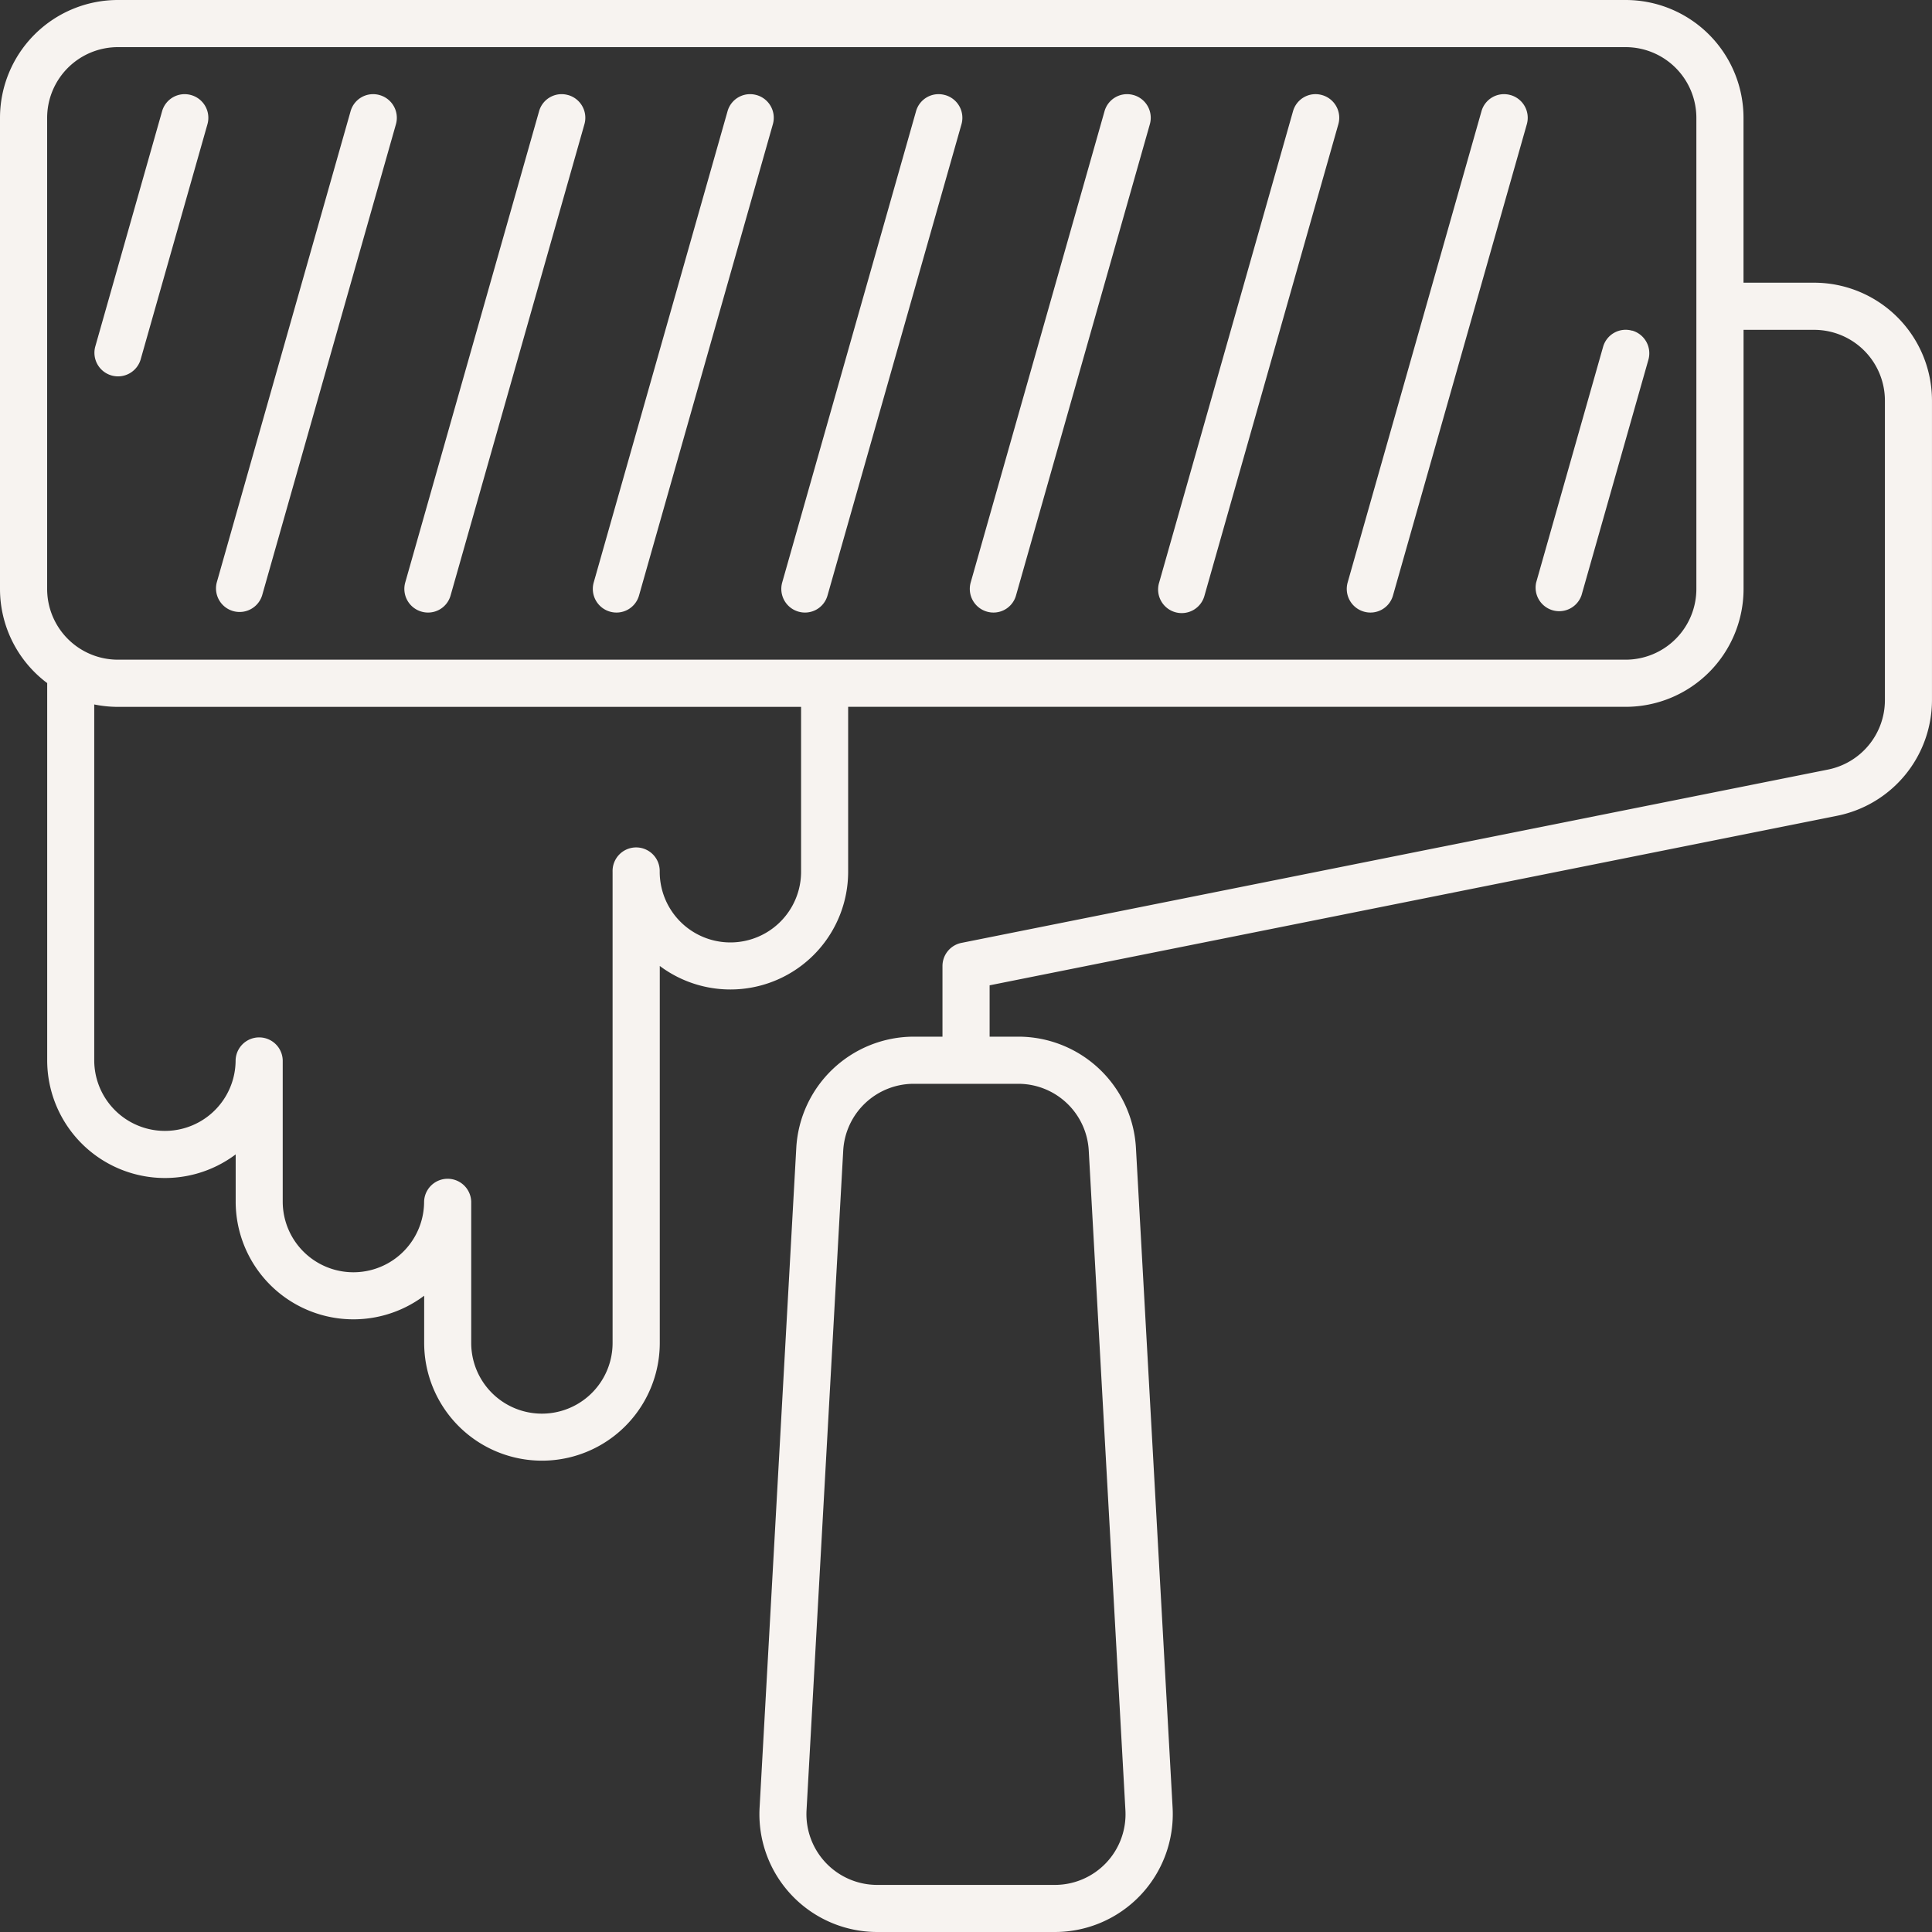
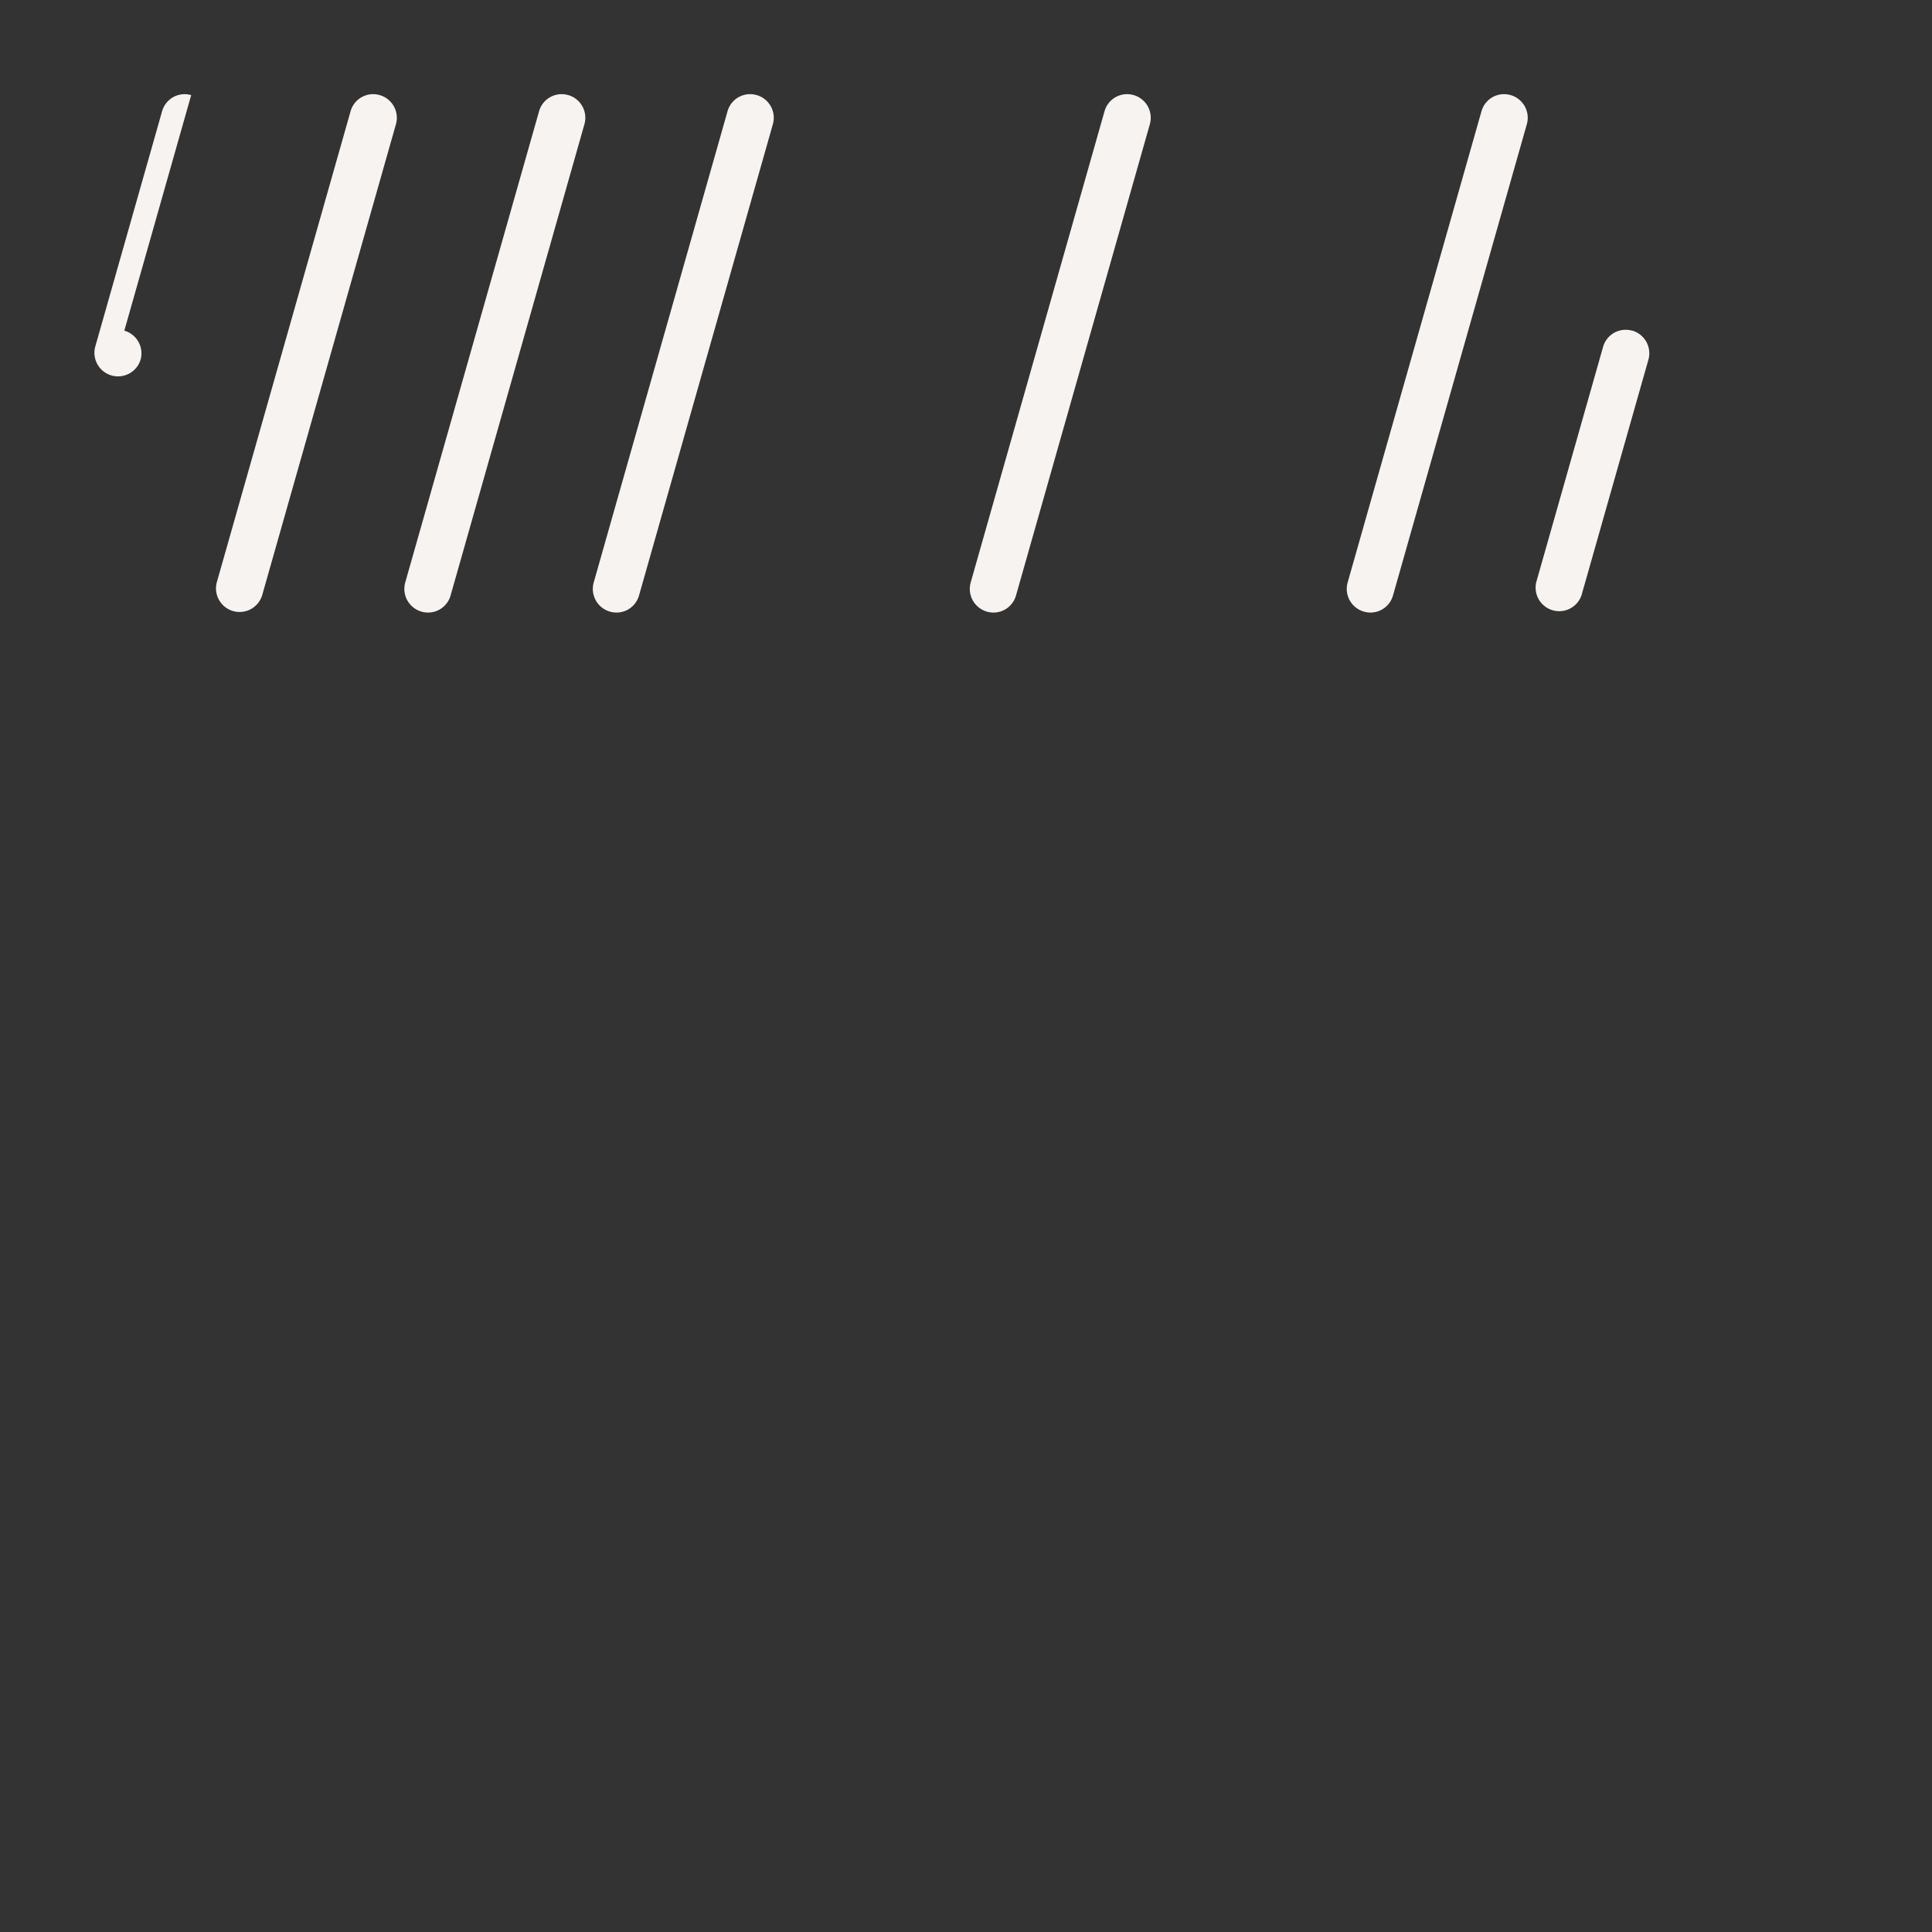
<svg xmlns="http://www.w3.org/2000/svg" width="80" height="80" viewBox="0 0 80 80">
  <rect x="0" y="0" width="80" height="80" fill="#333333" stroke="none" />
  <g id="Group_5100" data-name="Group 5100" transform="translate(-6467.257 -2457.082)">
-     <path id="Path_2177" data-name="Path 2177" d="M751.379,14.788h-2.927V7.96a4.882,4.882,0,0,0-4.877-4.878H681.136a4.883,4.883,0,0,0-4.879,4.878V27.472a4.868,4.868,0,0,0,1.954,3.895l0,.008V46.983a4.876,4.876,0,0,0,7.805,3.9v1.952a4.876,4.876,0,0,0,7.805,3.9v1.952a4.878,4.878,0,1,0,9.756,0V43.08a4.876,4.876,0,0,0,7.8-3.9v-6.83h32.2a4.882,4.882,0,0,0,4.877-4.877V16.74h2.927a2.931,2.931,0,0,1,2.926,2.927v12.41a2.934,2.934,0,0,1-2.351,2.87l-35.888,7.178a.977.977,0,0,0-.785.957v2.926H714.1a4.881,4.881,0,0,0-4.871,4.61l-1.519,27.315a4.878,4.878,0,0,0,4.872,5.149h7.355a4.882,4.882,0,0,0,4.875-5.149l-1.518-27.315a4.881,4.881,0,0,0-4.874-4.61h-1.185V43.882l35.1-7.022a4.889,4.889,0,0,0,3.921-4.783V19.667a4.883,4.883,0,0,0-4.878-4.879M709.428,39.179a2.927,2.927,0,0,1-5.854,0,.976.976,0,1,0-1.951,0V58.691a2.927,2.927,0,1,1-5.854,0V52.837a.976.976,0,0,0-1.951,0,2.927,2.927,0,1,1-5.854,0V46.983a.976.976,0,0,0-1.951,0,2.927,2.927,0,1,1-5.854,0V32.252a4.935,4.935,0,0,0,.976.1h28.293ZM746.5,27.472a2.93,2.93,0,0,1-2.926,2.926H681.136a2.93,2.93,0,0,1-2.927-2.926V7.96a2.93,2.93,0,0,1,2.927-2.926h62.439A2.93,2.93,0,0,1,746.5,7.96ZM718.418,47.96a2.924,2.924,0,0,1,2.922,2.765l1.518,27.318a2.926,2.926,0,0,1-2.924,3.089h-7.355a2.93,2.93,0,0,1-2.925-3.091l1.519-27.315A2.927,2.927,0,0,1,714.1,47.96Z" transform="translate(5791 2454)" fill="#f7f3f0" />
-     <path id="Path_2178" data-name="Path 2178" d="M683.393,6.24a.97.97,0,0,0-1.206.672l-2.77,9.754a.977.977,0,0,0,1.879.534l2.77-9.754a.977.977,0,0,0-.672-1.206" transform="translate(5791.781 2454.78)" fill="#f7f3f0" />
+     <path id="Path_2178" data-name="Path 2178" d="M683.393,6.24a.97.97,0,0,0-1.206.672l-2.77,9.754a.977.977,0,0,0,1.879.534a.977.977,0,0,0-.672-1.206" transform="translate(5791.781 2454.78)" fill="#f7f3f0" />
    <path id="Path_2179" data-name="Path 2179" d="M731.128,14.045a.971.971,0,0,0-1.206.673l-2.77,9.754A.977.977,0,0,0,729.03,25l2.77-9.754a.977.977,0,0,0-.672-1.206" transform="translate(5803.714 2456.731)" fill="#f7f3f0" />
    <path id="Path_2180" data-name="Path 2180" d="M690.191,6.24a.969.969,0,0,0-1.206.672l-5.541,19.51a.977.977,0,0,0,1.879.534l5.541-19.51a.977.977,0,0,0-.673-1.206" transform="translate(5792.788 2454.78)" fill="#f7f3f0" />
    <path id="Path_2181" data-name="Path 2181" d="M696.435,6.24a.969.969,0,0,0-1.206.672l-5.541,19.51a.979.979,0,0,0,.673,1.206.969.969,0,0,0,1.206-.673l5.541-19.51a.977.977,0,0,0-.672-1.206" transform="translate(5794.349 2454.78)" fill="#f7f3f0" />
    <path id="Path_2182" data-name="Path 2182" d="M702.679,6.24a.969.969,0,0,0-1.206.672l-5.541,19.51a.979.979,0,0,0,.672,1.206.969.969,0,0,0,1.206-.673l5.541-19.51a.977.977,0,0,0-.672-1.206" transform="translate(5795.909 2454.78)" fill="#f7f3f0" />
-     <path id="Path_2183" data-name="Path 2183" d="M708.923,6.24a.969.969,0,0,0-1.206.672l-5.541,19.51a.979.979,0,0,0,.672,1.206.969.969,0,0,0,1.206-.673L709.6,7.446a.977.977,0,0,0-.673-1.206" transform="translate(5797.47 2454.78)" fill="#f7f3f0" />
    <path id="Path_2184" data-name="Path 2184" d="M715.167,6.24a.969.969,0,0,0-1.206.672l-5.541,19.51a.979.979,0,0,0,.672,1.206.969.969,0,0,0,1.206-.673l5.541-19.51a.977.977,0,0,0-.673-1.206" transform="translate(5799.031 2454.78)" fill="#f7f3f0" />
-     <path id="Path_2185" data-name="Path 2185" d="M721.411,6.24a.968.968,0,0,0-1.206.672l-5.541,19.51a.977.977,0,1,0,1.879.534l5.54-19.51a.976.976,0,0,0-.671-1.206" transform="translate(5800.592 2454.78)" fill="#f7f3f0" />
    <path id="Path_2186" data-name="Path 2186" d="M727.654,6.24a.969.969,0,0,0-1.206.672l-5.541,19.51a.979.979,0,0,0,.673,1.206.969.969,0,0,0,1.206-.673l5.541-19.51a.977.977,0,0,0-.673-1.206" transform="translate(5802.153 2454.78)" fill="#f7f3f0" />
  </g>
</svg>